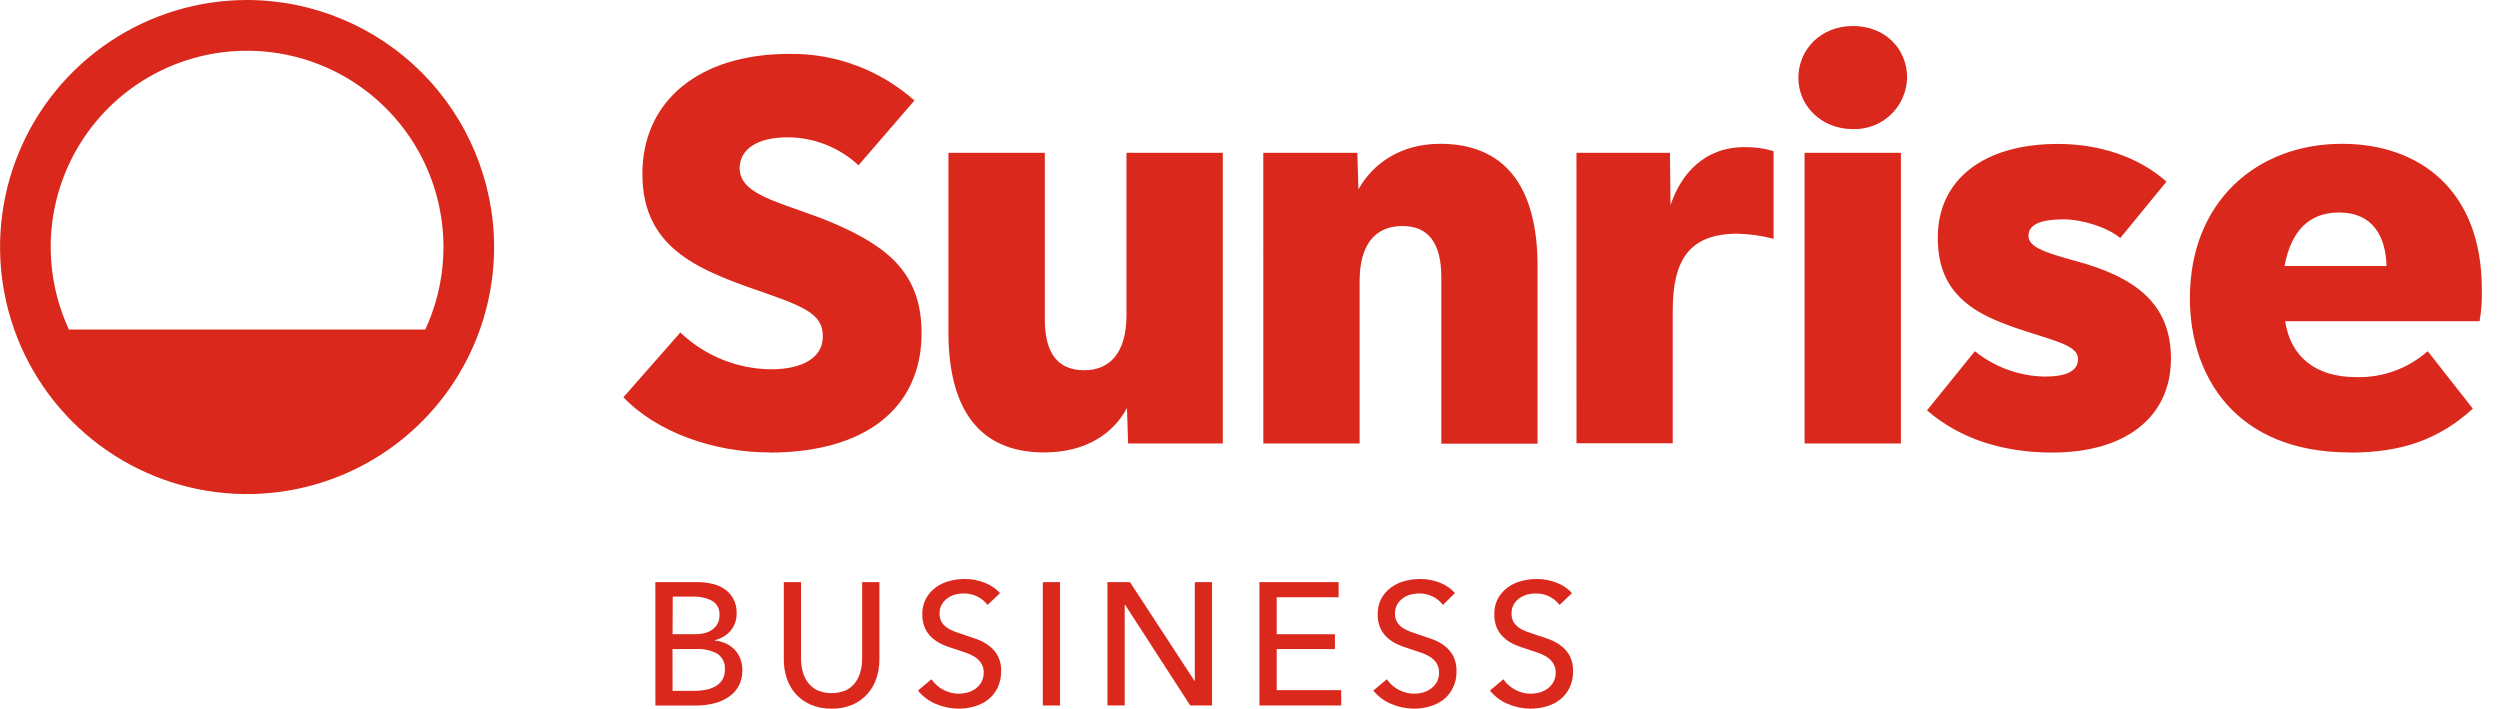
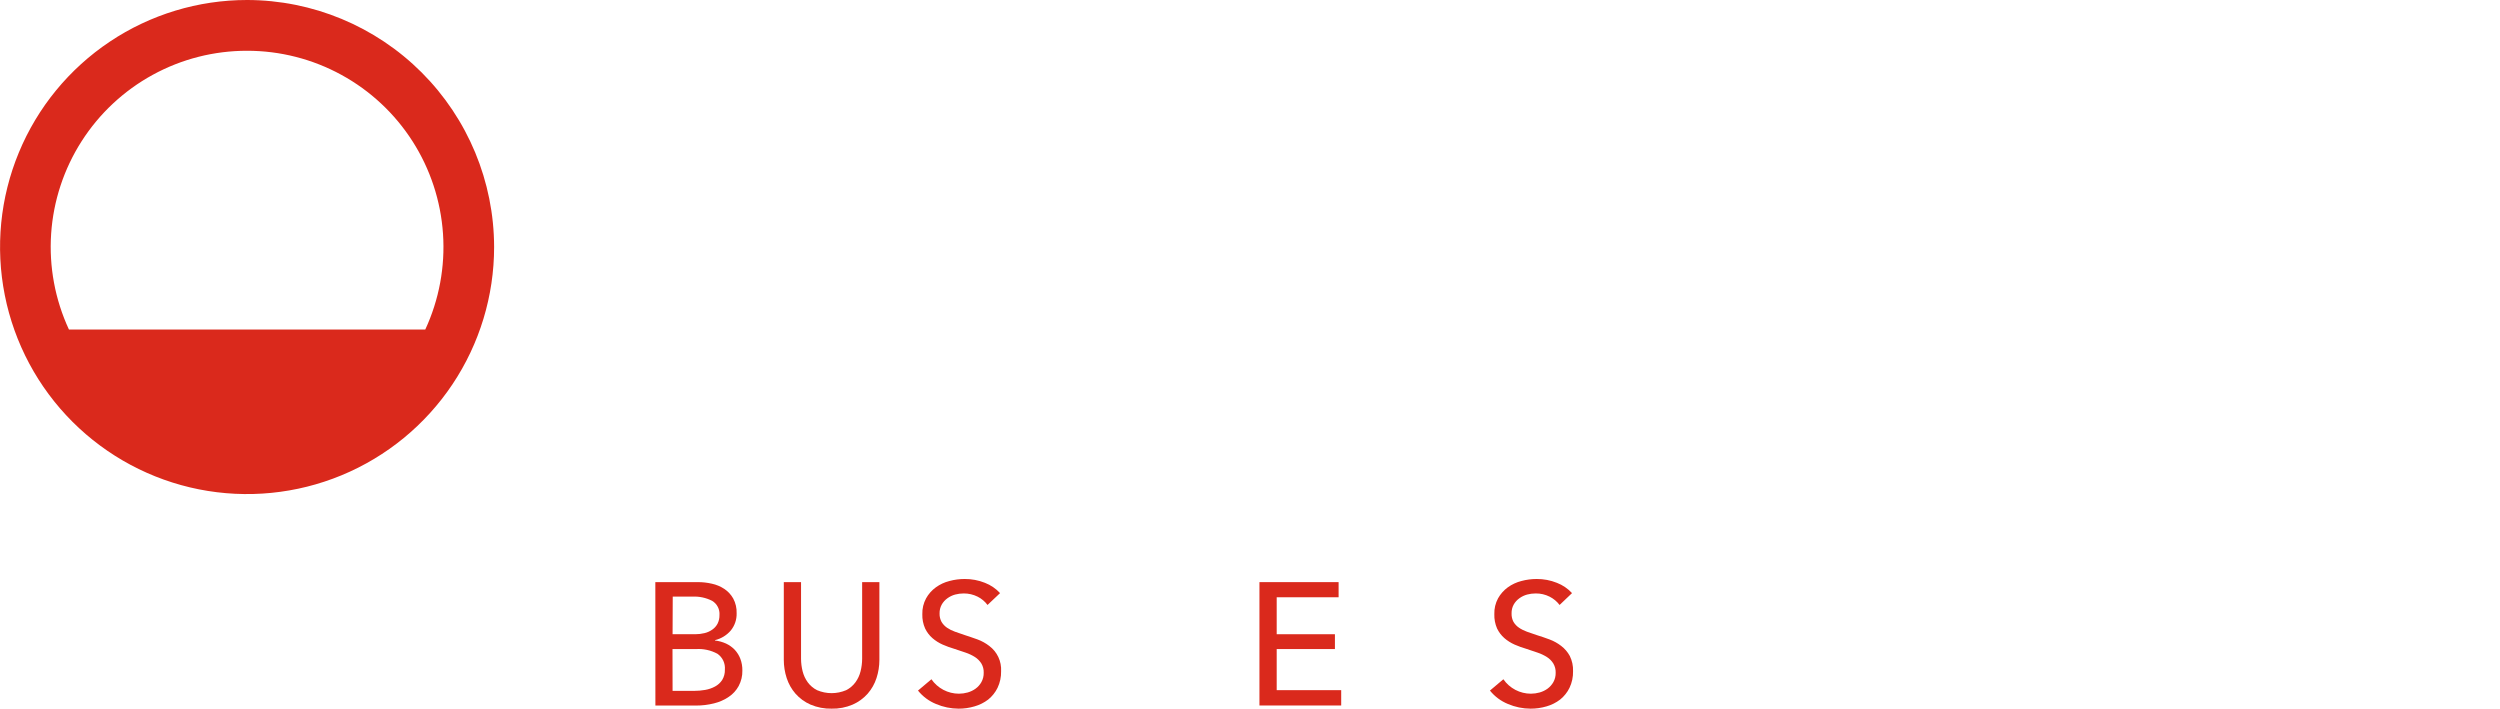
<svg xmlns="http://www.w3.org/2000/svg" width="127" height="36" viewBox="0 0 127 36" fill="none">
  <g clip-path="url(#clip0_548_10114)">
    <path d="M12.552 2.579C14.226 2.578 15.875 2.999 17.344 3.803C18.813 4.607 20.056 5.768 20.958 7.179C21.86 8.591 22.392 10.206 22.505 11.877C22.618 13.548 22.308 15.221 21.604 16.74H3.502C2.797 15.221 2.486 13.548 2.598 11.877C2.71 10.206 3.242 8.59 4.144 7.178C5.046 5.767 6.289 4.605 7.759 3.801C9.228 2.997 10.877 2.577 12.552 2.579ZM12.552 0C10.07 0 7.643 0.736 5.58 2.115C3.516 3.494 1.907 5.454 0.958 7.747C0.008 10.04 -0.241 12.563 0.244 14.998C0.728 17.432 1.923 19.668 3.678 21.423C5.433 23.178 7.669 24.373 10.104 24.858C12.538 25.342 15.061 25.093 17.354 24.143C19.647 23.194 21.607 21.585 22.986 19.521C24.365 17.458 25.101 15.031 25.101 12.549C25.096 9.223 23.772 6.034 21.42 3.681C19.067 1.329 15.879 0.005 12.552 0Z" fill="#DA291C" />
-     <path d="M121.234 13.513C121.2 12.026 120.545 10.795 118.83 10.795C117.321 10.795 116.395 11.701 116.053 13.513H121.234ZM119.373 22.984C113.562 22.984 111.246 19.101 111.246 15.145C111.246 10.215 114.675 7.305 118.972 7.305C122.905 7.305 126.076 9.658 126.076 14.685C126.096 15.231 126.057 15.778 125.962 16.317H116.088C116.356 18.116 117.627 19.158 119.695 19.158C121.029 19.194 122.327 18.724 123.329 17.841L125.619 20.759C123.9 22.326 122.01 22.991 119.38 22.991L119.373 22.984ZM104.271 22.991C101.744 22.991 99.566 22.293 97.892 20.846L100.324 17.841C101.331 18.654 102.581 19.107 103.875 19.13C105.002 19.13 105.564 18.834 105.564 18.242C105.564 17.65 104.725 17.403 103.39 16.982C101.732 16.463 100.463 16.004 99.568 15.109C98.787 14.328 98.439 13.357 98.439 12.062C98.439 9.161 100.726 7.312 104.534 7.312C106.665 7.312 108.637 7.968 110.058 9.227L107.711 12.09C107.039 11.538 105.772 11.143 104.82 11.143C103.636 11.143 103.047 11.42 103.047 11.972C103.047 12.523 103.757 12.8 105.45 13.26C108.379 14.055 110.285 15.36 110.285 18.211C110.285 21.256 107.889 22.989 104.275 22.989L104.271 22.991ZM91.672 7.762H96.566V22.527H91.672V7.762ZM94.132 6.559C92.519 6.559 91.357 5.375 91.357 3.954C91.357 2.534 92.477 1.321 94.132 1.321C95.742 1.321 96.881 2.453 96.881 3.954C96.873 4.306 96.795 4.653 96.652 4.975C96.509 5.296 96.304 5.587 96.048 5.829C95.793 6.071 95.492 6.26 95.163 6.385C94.834 6.511 94.484 6.57 94.132 6.559ZM80.084 7.762H84.834L84.862 10.423C85.404 8.799 86.609 7.475 88.61 7.475C89.113 7.465 89.615 7.533 90.097 7.676V12.13C89.499 11.974 88.885 11.887 88.267 11.872C85.866 11.872 84.975 13.151 84.975 15.765V22.518H80.086L80.084 7.762ZM64.174 7.762H68.953L69.01 9.62C69.734 8.306 71.162 7.305 73.158 7.305C76.418 7.305 78.109 9.436 78.109 13.541V22.539H73.219V14.086C73.219 12.35 72.561 11.482 71.245 11.482C69.841 11.482 69.069 12.443 69.069 14.285V22.527H64.177L64.174 7.762ZM53.046 22.984C49.731 22.984 48.18 20.77 48.18 16.861V7.762H53.077V16.231C53.077 17.949 53.744 18.808 55.08 18.808C56.33 18.808 57.225 17.986 57.225 16.002V7.762H62.119V22.527H57.308L57.251 20.723C56.576 22.004 55.181 22.984 53.046 22.984ZM39.109 22.984C36.246 22.984 33.365 21.954 31.669 20.181L34.56 16.89C35.803 18.075 37.45 18.744 39.168 18.76C40.797 18.76 41.799 18.147 41.799 17.103C41.799 16.099 41.162 15.682 39.026 14.941C35.657 13.774 32.633 12.743 32.633 8.832C32.633 5.141 35.496 2.737 40.101 2.737C42.44 2.708 44.705 3.552 46.454 5.105L43.612 8.396C42.633 7.485 41.344 6.978 40.006 6.976C38.479 6.976 37.575 7.575 37.575 8.548C37.575 10.023 40.032 10.331 42.457 11.389C45.166 12.573 46.816 13.942 46.816 16.925C46.816 20.714 43.975 22.991 39.09 22.991" fill="#DA291C" />
    <path d="M33.291 29.572H35.453C35.692 29.571 35.93 29.598 36.163 29.652C36.389 29.7 36.603 29.79 36.796 29.917C36.983 30.042 37.138 30.209 37.248 30.405C37.371 30.635 37.431 30.895 37.421 31.156C37.43 31.475 37.323 31.787 37.12 32.034C36.911 32.275 36.632 32.445 36.322 32.519V32.538C36.515 32.56 36.704 32.612 36.881 32.692C37.047 32.769 37.197 32.876 37.324 33.007C37.448 33.141 37.545 33.297 37.61 33.467C37.681 33.657 37.715 33.858 37.712 34.061C37.719 34.335 37.654 34.607 37.525 34.849C37.404 35.071 37.231 35.261 37.02 35.401C36.794 35.554 36.541 35.666 36.275 35.73C35.975 35.806 35.667 35.843 35.358 35.842H33.294L33.291 29.572ZM34.167 32.219H35.318C35.478 32.219 35.637 32.2 35.792 32.162C35.933 32.129 36.066 32.068 36.185 31.984C36.296 31.907 36.388 31.804 36.452 31.684C36.52 31.548 36.553 31.397 36.549 31.246C36.561 31.102 36.532 30.959 36.466 30.832C36.401 30.704 36.301 30.597 36.178 30.523C35.868 30.365 35.523 30.291 35.176 30.308H34.175L34.167 32.219ZM34.167 35.096H35.266C35.452 35.096 35.637 35.08 35.82 35.048C35.996 35.018 36.167 34.96 36.324 34.875C36.471 34.797 36.595 34.683 36.687 34.544C36.783 34.385 36.831 34.202 36.824 34.016C36.837 33.86 36.809 33.704 36.743 33.562C36.676 33.421 36.574 33.3 36.445 33.211C36.109 33.029 35.728 32.947 35.346 32.974H34.163L34.167 35.096Z" fill="#DA291C" />
    <path d="M42.253 36C41.882 36.009 41.513 35.938 41.171 35.792C40.88 35.665 40.621 35.476 40.411 35.238C40.21 35.007 40.058 34.738 39.964 34.447C39.866 34.148 39.817 33.835 39.817 33.521V29.572H40.693V33.467C40.694 33.681 40.721 33.894 40.773 34.101C40.824 34.303 40.912 34.494 41.034 34.662C41.158 34.831 41.321 34.968 41.508 35.062C41.741 35.161 41.992 35.212 42.245 35.212C42.498 35.212 42.749 35.161 42.983 35.062C43.17 34.968 43.332 34.831 43.456 34.662C43.579 34.494 43.667 34.303 43.717 34.101C43.769 33.894 43.796 33.681 43.797 33.467V29.572H44.673V33.521C44.673 33.835 44.624 34.148 44.526 34.447C44.432 34.738 44.28 35.007 44.079 35.238C43.869 35.475 43.609 35.664 43.319 35.792C42.978 35.938 42.61 36.009 42.239 36" fill="#DA291C" />
    <path d="M50.166 30.732C50.034 30.554 49.861 30.409 49.662 30.31C49.442 30.2 49.198 30.144 48.952 30.147C48.807 30.147 48.663 30.166 48.523 30.203C48.382 30.241 48.249 30.305 48.13 30.391C48.012 30.475 47.914 30.584 47.841 30.71C47.764 30.849 47.726 31.006 47.73 31.165C47.725 31.315 47.761 31.464 47.832 31.596C47.902 31.711 47.996 31.81 48.107 31.887C48.233 31.972 48.37 32.041 48.514 32.091C48.67 32.148 48.838 32.204 49.016 32.264C49.193 32.323 49.442 32.403 49.66 32.484C49.873 32.563 50.074 32.674 50.254 32.813C50.452 32.961 50.611 33.155 50.716 33.379C50.821 33.603 50.869 33.849 50.856 34.096C50.863 34.388 50.801 34.678 50.676 34.941C50.563 35.172 50.401 35.375 50.202 35.536C49.994 35.695 49.758 35.813 49.506 35.884C49.243 35.962 48.97 36.001 48.696 36C48.302 35.998 47.913 35.918 47.55 35.763C47.192 35.617 46.876 35.383 46.634 35.081L47.316 34.506C47.472 34.732 47.681 34.917 47.925 35.045C48.169 35.173 48.44 35.24 48.715 35.24C48.865 35.239 49.014 35.218 49.158 35.178C49.302 35.137 49.438 35.072 49.56 34.984C49.682 34.895 49.783 34.781 49.856 34.65C49.936 34.505 49.976 34.342 49.972 34.177C49.979 34.011 49.937 33.846 49.852 33.703C49.769 33.573 49.659 33.462 49.53 33.379C49.381 33.285 49.222 33.21 49.056 33.154C48.876 33.09 48.684 33.028 48.483 32.962C48.281 32.903 48.084 32.831 47.891 32.747C47.701 32.663 47.525 32.553 47.368 32.417C47.212 32.281 47.085 32.114 46.996 31.927C46.895 31.699 46.846 31.45 46.854 31.2C46.846 30.92 46.912 30.642 47.046 30.395C47.168 30.175 47.337 29.985 47.541 29.837C47.749 29.687 47.983 29.577 48.232 29.515C48.484 29.447 48.745 29.412 49.006 29.413C49.358 29.41 49.707 29.476 50.034 29.607C50.327 29.72 50.59 29.899 50.803 30.13L50.166 30.732Z" fill="#DA291C" />
-     <path d="M53.851 29.572H52.975V35.839H53.851V29.572Z" fill="#DA291C" />
-     <path d="M60.696 29.572V34.582H60.677L57.403 29.572H56.259V35.839H57.135V30.722H57.154L60.464 35.839H61.572V29.572H60.696Z" fill="#DA291C" />
    <path d="M63.98 29.572V35.839H68.133V35.06H64.856V32.972H67.814V32.219H64.856V30.341H68.001V29.572H63.98Z" fill="#DA291C" />
-     <path d="M73.302 30.732C73.169 30.554 72.997 30.409 72.798 30.31C72.577 30.2 72.334 30.144 72.088 30.147C71.943 30.147 71.799 30.166 71.659 30.203C71.517 30.242 71.383 30.305 71.264 30.391C71.146 30.475 71.048 30.584 70.977 30.71C70.9 30.849 70.862 31.006 70.866 31.165C70.86 31.315 70.895 31.464 70.968 31.596C71.037 31.711 71.131 31.811 71.242 31.887C71.369 31.972 71.506 32.041 71.65 32.091C71.806 32.148 71.972 32.204 72.149 32.264C72.327 32.323 72.578 32.403 72.796 32.484C73.009 32.563 73.209 32.674 73.39 32.813C73.567 32.951 73.715 33.125 73.823 33.322C73.943 33.562 74.001 33.828 73.991 34.096C73.999 34.389 73.937 34.678 73.809 34.941C73.697 35.172 73.535 35.375 73.335 35.536C73.128 35.695 72.891 35.813 72.639 35.884C72.376 35.962 72.104 36.001 71.829 36C71.435 35.998 71.044 35.918 70.681 35.763C70.323 35.616 70.008 35.382 69.765 35.081L70.449 34.506C70.605 34.732 70.814 34.917 71.057 35.045C71.301 35.173 71.571 35.239 71.846 35.24C71.996 35.239 72.145 35.219 72.289 35.178C72.433 35.138 72.57 35.072 72.691 34.984C72.813 34.895 72.914 34.781 72.99 34.65C73.068 34.505 73.107 34.342 73.103 34.177C73.109 34.011 73.068 33.847 72.985 33.703C72.903 33.572 72.792 33.461 72.661 33.379C72.513 33.285 72.353 33.209 72.187 33.154C72.007 33.09 71.818 33.028 71.616 32.962C71.415 32.903 71.217 32.831 71.024 32.747C70.834 32.664 70.658 32.553 70.501 32.417C70.345 32.281 70.218 32.114 70.129 31.927C70.028 31.699 69.979 31.45 69.987 31.2C69.98 30.92 70.045 30.643 70.177 30.395C70.301 30.176 70.47 29.985 70.674 29.837C70.882 29.687 71.117 29.577 71.365 29.515C71.618 29.447 71.878 29.412 72.14 29.413C72.491 29.41 72.839 29.476 73.165 29.607C73.45 29.721 73.706 29.899 73.913 30.125L73.302 30.732Z" fill="#DA291C" />
    <path d="M79.227 30.732C79.092 30.554 78.919 30.41 78.72 30.31C78.5 30.2 78.256 30.143 78.01 30.147C77.864 30.147 77.719 30.166 77.579 30.203C77.437 30.242 77.304 30.305 77.186 30.391C77.067 30.475 76.969 30.584 76.897 30.71C76.82 30.849 76.783 31.006 76.788 31.165C76.782 31.315 76.817 31.463 76.887 31.596C76.958 31.712 77.052 31.811 77.164 31.887C77.289 31.973 77.426 32.041 77.569 32.091L78.071 32.264C78.284 32.328 78.497 32.403 78.717 32.484C78.93 32.563 79.129 32.674 79.309 32.813C79.489 32.95 79.637 33.124 79.745 33.322C79.864 33.562 79.921 33.828 79.911 34.096C79.918 34.388 79.857 34.678 79.731 34.941C79.619 35.172 79.457 35.375 79.257 35.536C79.05 35.695 78.815 35.813 78.564 35.884C78.3 35.962 78.026 36.001 77.751 36C77.357 35.998 76.968 35.918 76.605 35.763C76.247 35.617 75.932 35.383 75.689 35.081L76.371 34.506C76.527 34.732 76.736 34.917 76.98 35.045C77.224 35.173 77.495 35.24 77.77 35.24C77.92 35.239 78.069 35.218 78.213 35.178C78.358 35.137 78.494 35.072 78.616 34.984C78.737 34.895 78.838 34.781 78.912 34.65C78.992 34.505 79.032 34.342 79.028 34.177C79.034 34.011 78.992 33.846 78.907 33.703C78.825 33.572 78.715 33.461 78.585 33.379C78.436 33.285 78.278 33.21 78.111 33.154C77.931 33.09 77.74 33.028 77.541 32.962C77.338 32.903 77.14 32.831 76.946 32.747C76.757 32.663 76.58 32.553 76.423 32.417C76.267 32.281 76.141 32.114 76.051 31.927C75.952 31.698 75.904 31.45 75.912 31.2C75.903 30.92 75.968 30.642 76.101 30.395C76.224 30.176 76.393 29.985 76.596 29.837C76.804 29.687 77.039 29.578 77.287 29.515C77.54 29.447 77.8 29.413 78.062 29.413C78.413 29.41 78.763 29.476 79.089 29.607C79.383 29.72 79.646 29.899 79.859 30.13L79.227 30.732Z" fill="#DA291C" />
  </g>
  <defs>
    <clipPath id="clip0_548_10114">
      <rect width="126.069" height="36" fill="white" />
    </clipPath>
  </defs>
</svg>